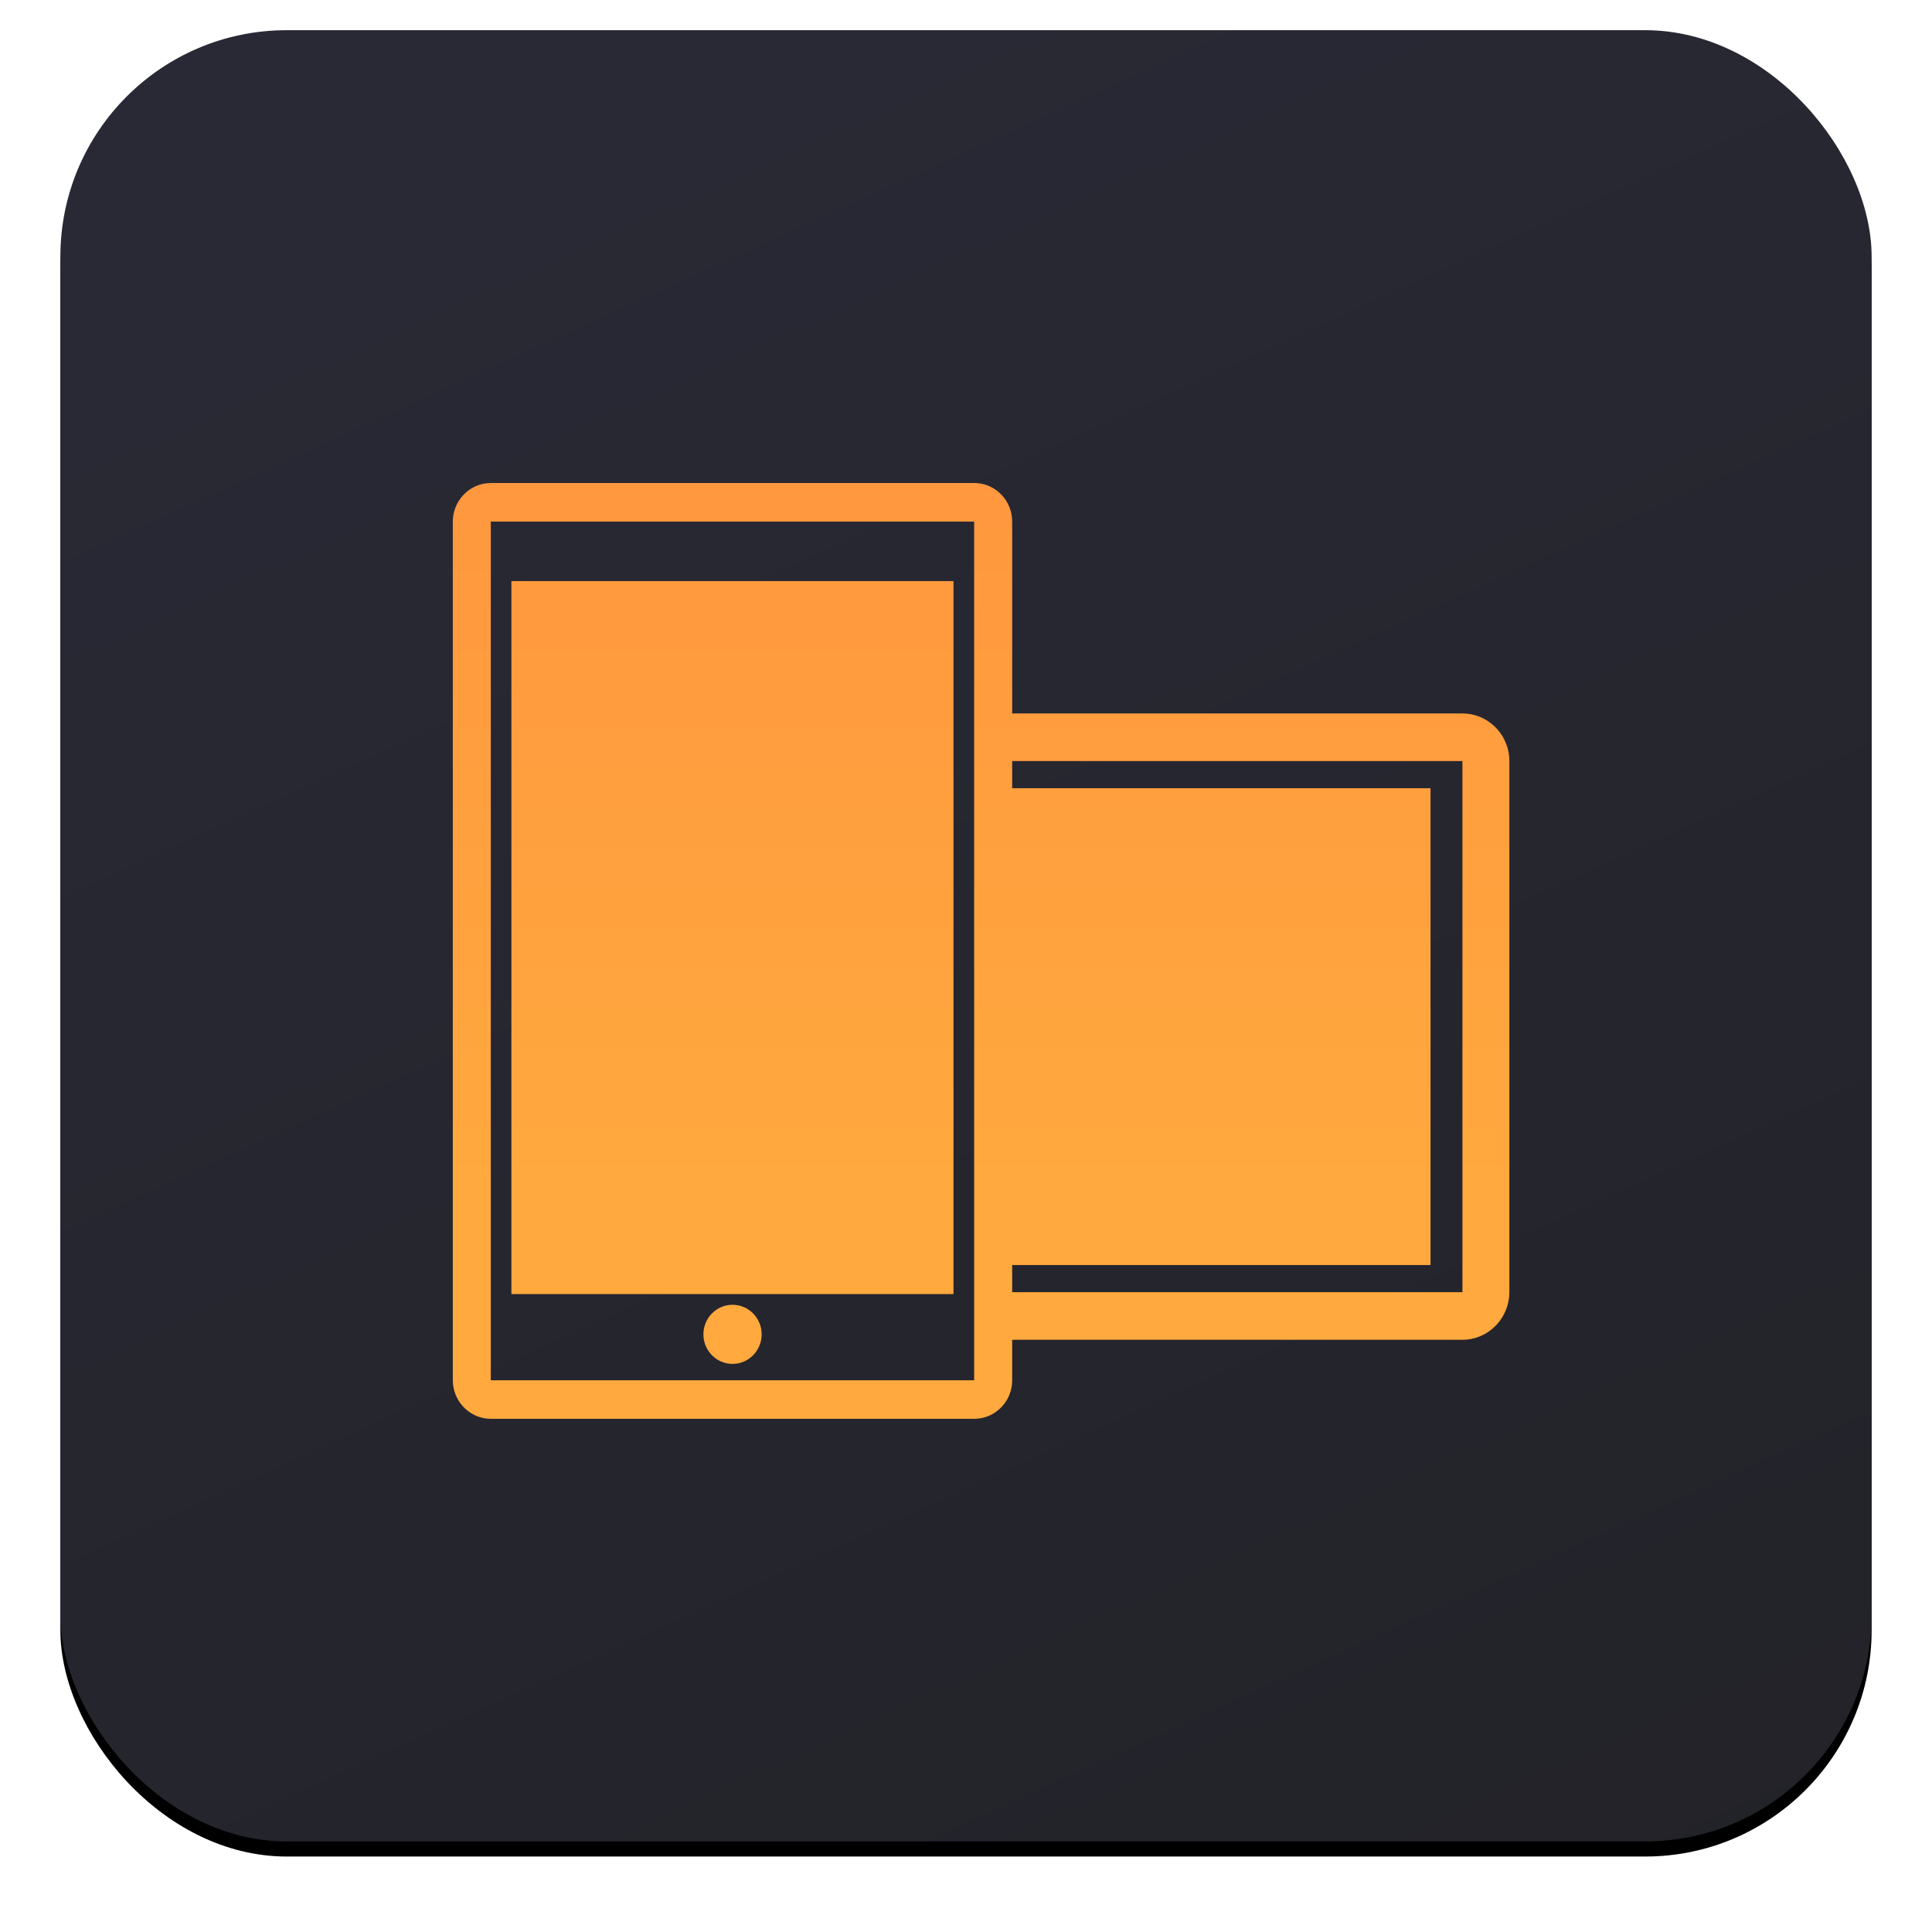
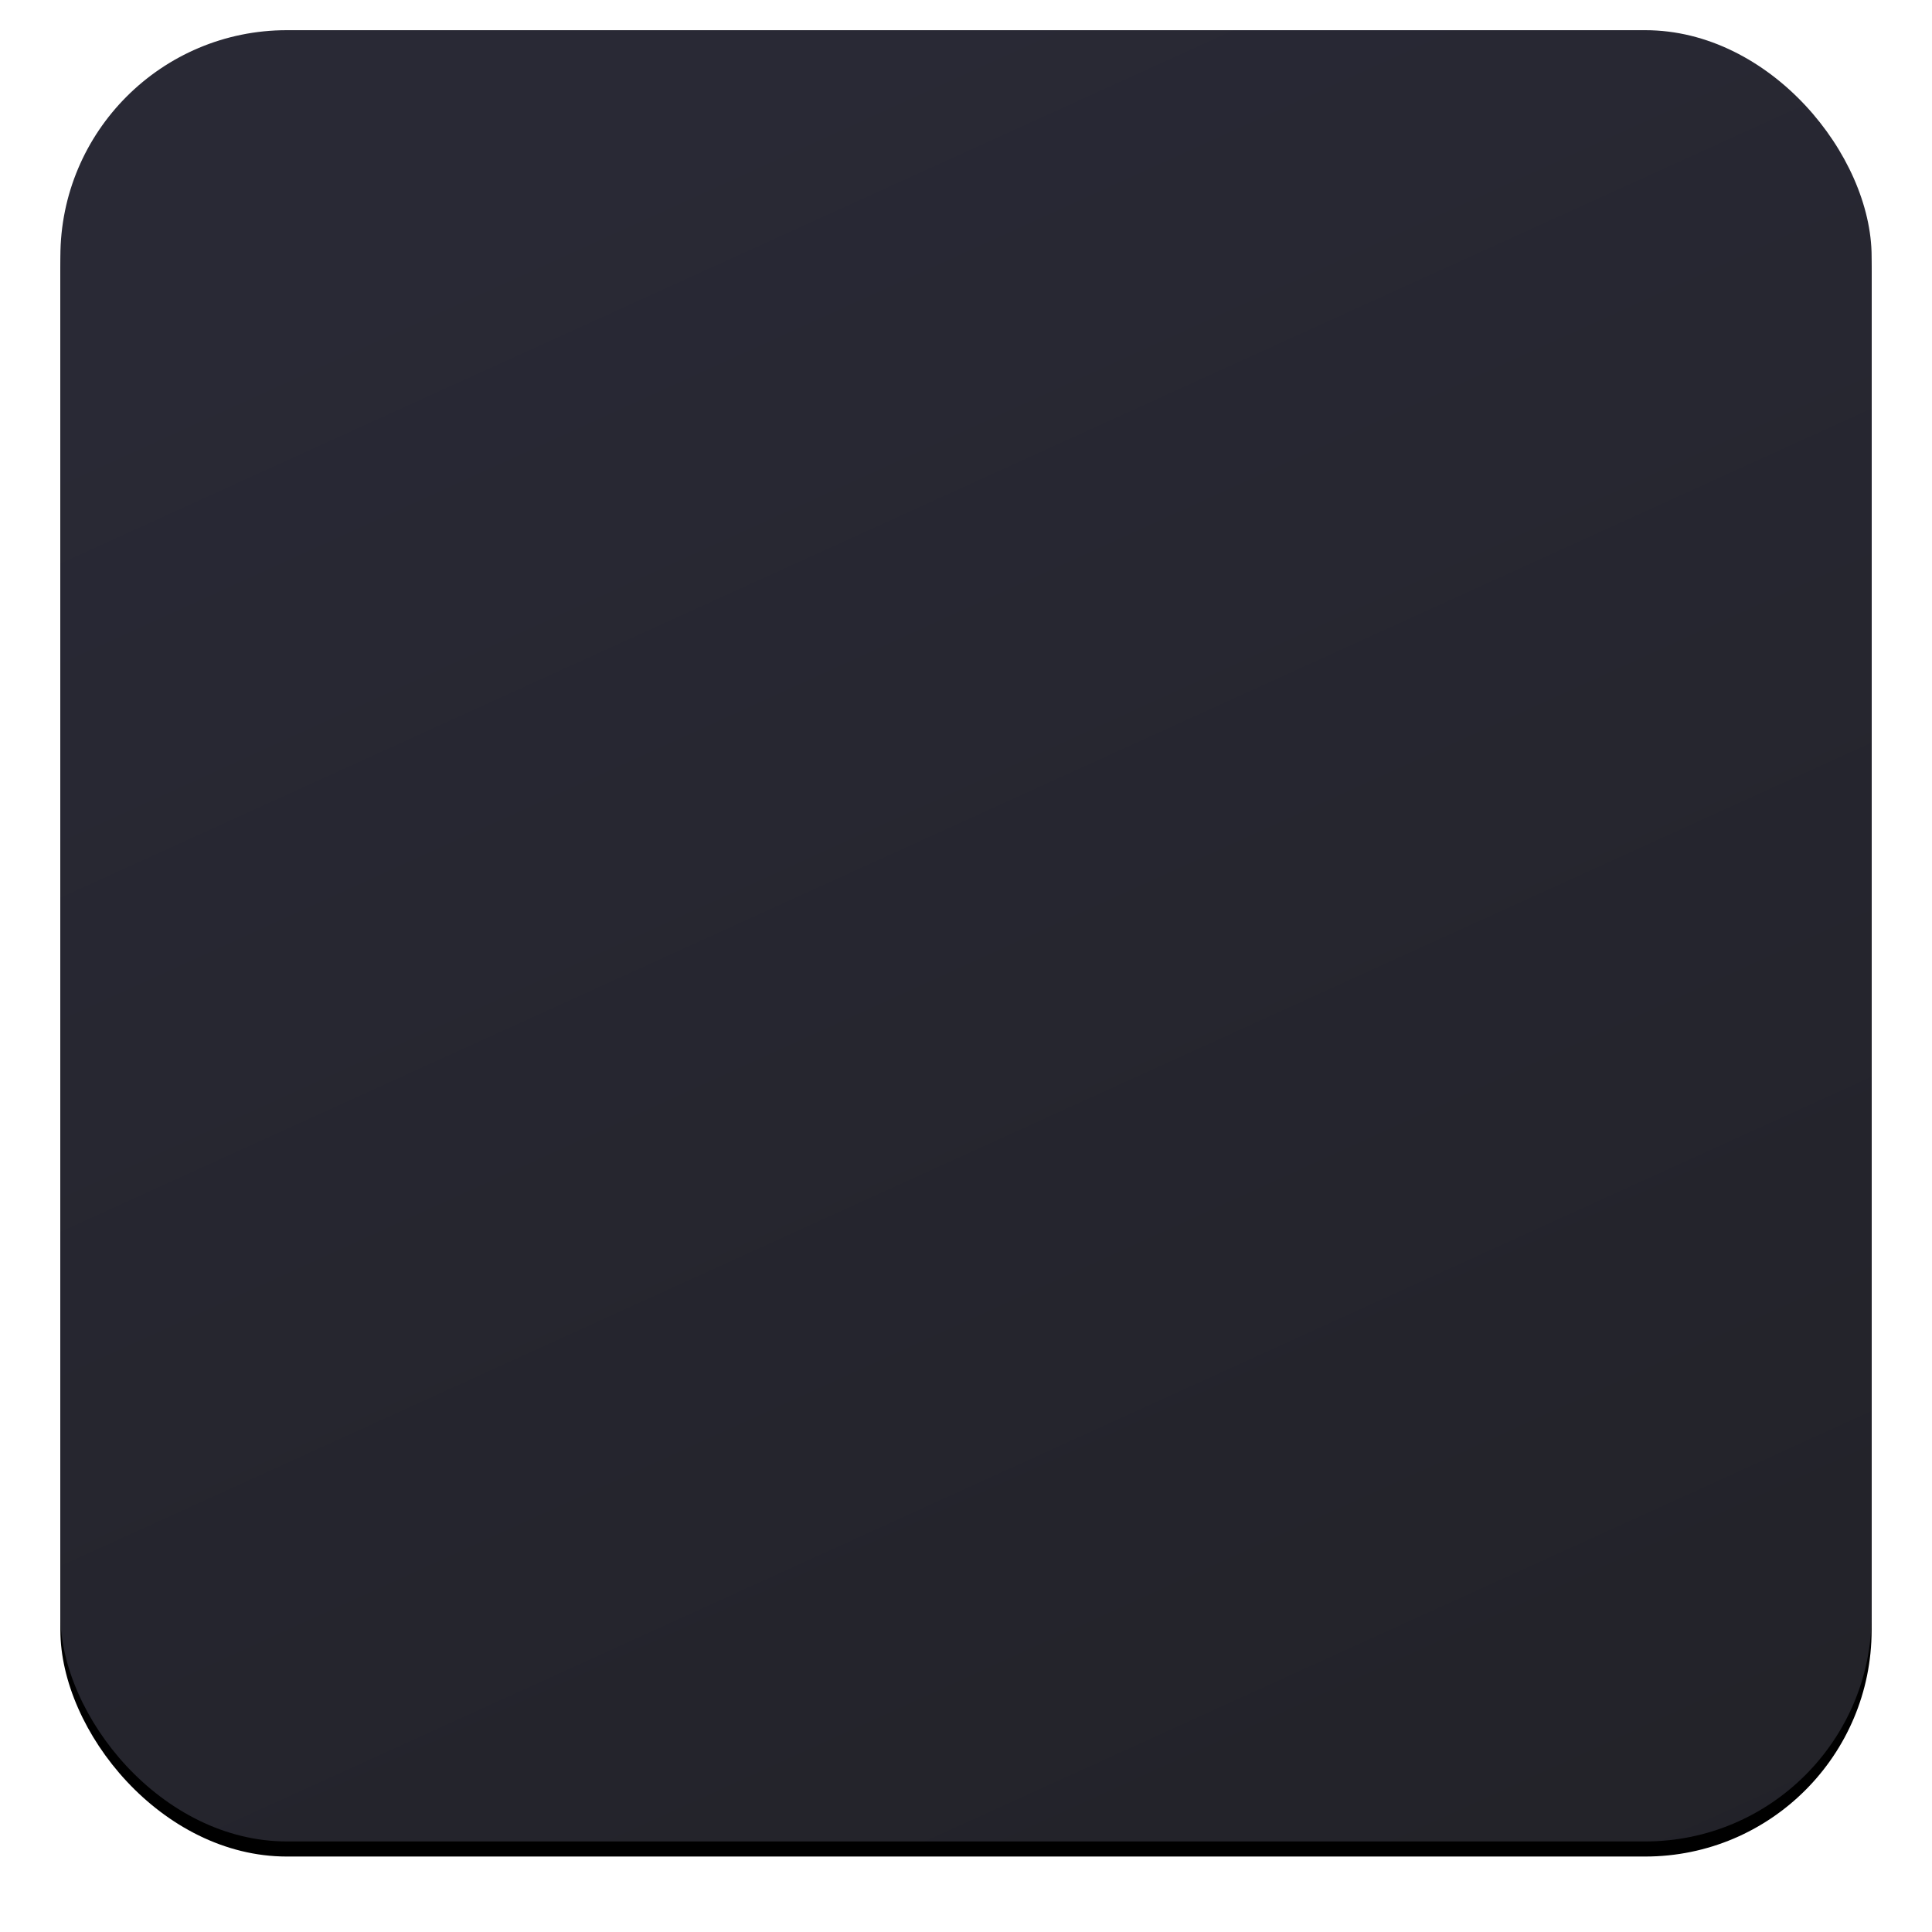
<svg xmlns="http://www.w3.org/2000/svg" xmlns:xlink="http://www.w3.org/1999/xlink" width="64px" height="64px" viewBox="0 0 64 64" version="1.1">
  <title>Work on any device from anywhere  </title>
  <desc>Created with Sketch.</desc>
  <defs>
    <linearGradient x1="44.32%" y1="0%" x2="100%" y2="122.48%" id="linearGradient-1">
      <stop stop-color="#292935" offset="0%" />
      <stop stop-color="#212126" offset="100%" />
    </linearGradient>
    <rect id="path-2" x="0" y="0" width="60" height="60" rx="7.5" />
    <filter x="-5.8%" y="-4.2%" width="111.7%" height="111.7%" filterUnits="objectBoundingBox" id="filter-3">
      <feOffset dx="0" dy="1" in="SourceAlpha" result="shadowOffsetOuter1" />
      <feGaussianBlur stdDeviation="1" in="shadowOffsetOuter1" result="shadowBlurOuter1" />
      <feColorMatrix values="0 0 0 0 0   0 0 0 0 0   0 0 0 0 0  0 0 0 0.13 0" type="matrix" in="shadowBlurOuter1" result="shadowMatrixOuter1" />
      <feOffset dx="0" dy="-0.5" in="SourceAlpha" result="shadowOffsetOuter2" />
      <feColorMatrix values="0 0 0 0 1   0 0 0 0 1   0 0 0 0 1  0 0 0 0.15 0" type="matrix" in="shadowOffsetOuter2" result="shadowMatrixOuter2" />
      <feMerge>
        <feMergeNode in="shadowMatrixOuter1" />
        <feMergeNode in="shadowMatrixOuter2" />
      </feMerge>
    </filter>
    <linearGradient x1="50%" y1="-13.664%" x2="50%" y2="75.004%" id="linearGradient-4">
      <stop stop-color="#FF943E" offset="0%" />
      <stop stop-color="#FFA93E" offset="100%" />
    </linearGradient>
  </defs>
  <g id="Page-1" stroke="none" stroke-width="1" fill="none" fill-rule="evenodd">
    <g id="Work-on-any-device-from-anywhere--" transform="translate(2, 1)">
      <g id="Rectangle">
        <use fill="black" fill-opacity="1" filter="url(#filter-3)" xlink:href="#path-2" />
        <use fill="url(#linearGradient-1)" fill-rule="evenodd" xlink:href="#path-2" />
      </g>
-       <path d="M14.258,15 L30.27,15 C30.926,15 31.459,15.506 31.523,16.148 L31.53,16.278 L31.53,22.634 L46.445,22.634 C47.254,22.634 47.922,23.266 47.994,24.068 L48,24.211 L48,41.804 C48,42.623 47.375,43.303 46.586,43.376 L46.445,43.382 L31.53,43.382 L31.53,44.723 C31.53,45.38 31.038,45.928 30.4,45.993 L30.27,46 L14.258,46 C13.61,46 13.071,45.494 13.007,44.853 L13,44.723 L13,16.278 C13,15.62 13.498,15.072 14.13,15.007 L14.258,15 L30.27,15 Z M30.27,16.278 L14.258,16.278 L14.258,44.723 L30.27,44.723 L30.27,16.278 Z M22.266,42.223 C22.799,42.223 23.231,42.661 23.231,43.202 C23.231,43.742 22.799,44.181 22.266,44.181 C21.733,44.181 21.301,43.742 21.301,43.202 C21.301,42.661 21.733,42.223 22.266,42.223 Z M29.586,18.249 L29.586,41.868 L14.941,41.868 L14.941,18.249 L29.586,18.249 Z M46.445,24.211 L31.53,24.211 L31.53,25.11 L45.388,25.11 L45.388,40.905 L31.53,40.905 L31.53,41.805 L46.445,41.805 L46.445,24.211 Z" id="Combined-Shape" fill="url(#linearGradient-4)" fill-rule="nonzero" />
    </g>
  </g>
</svg>